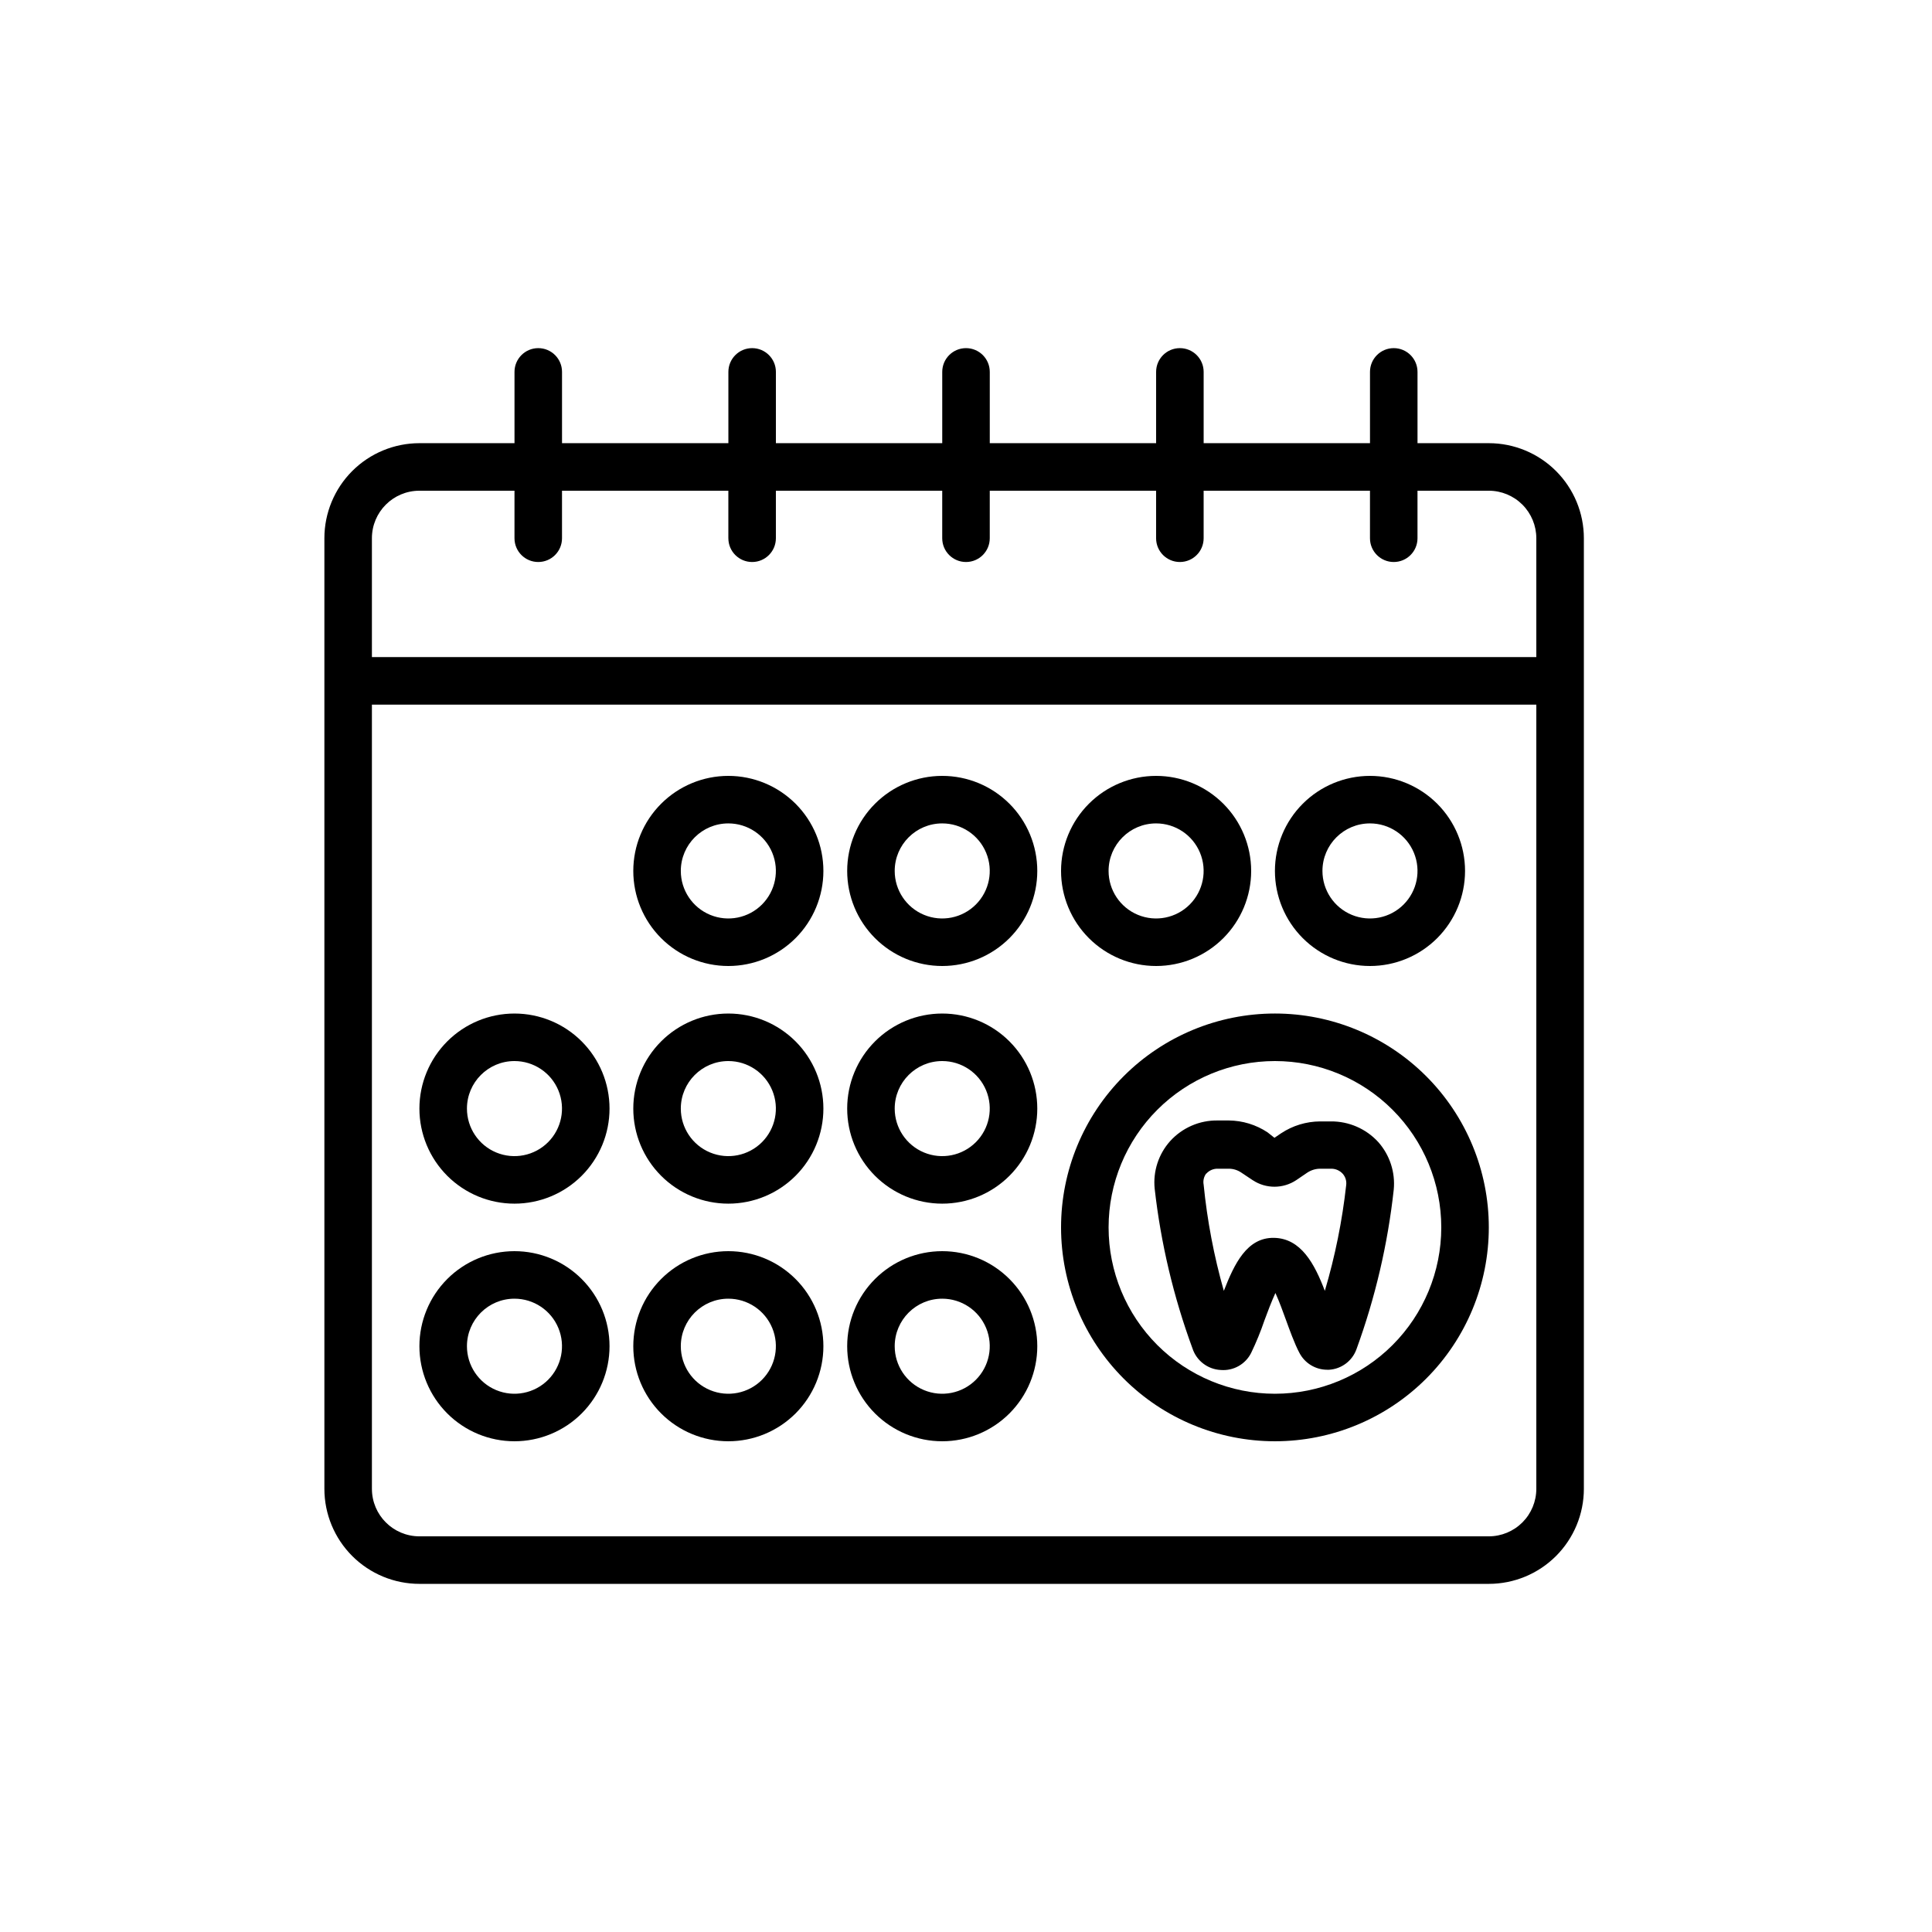
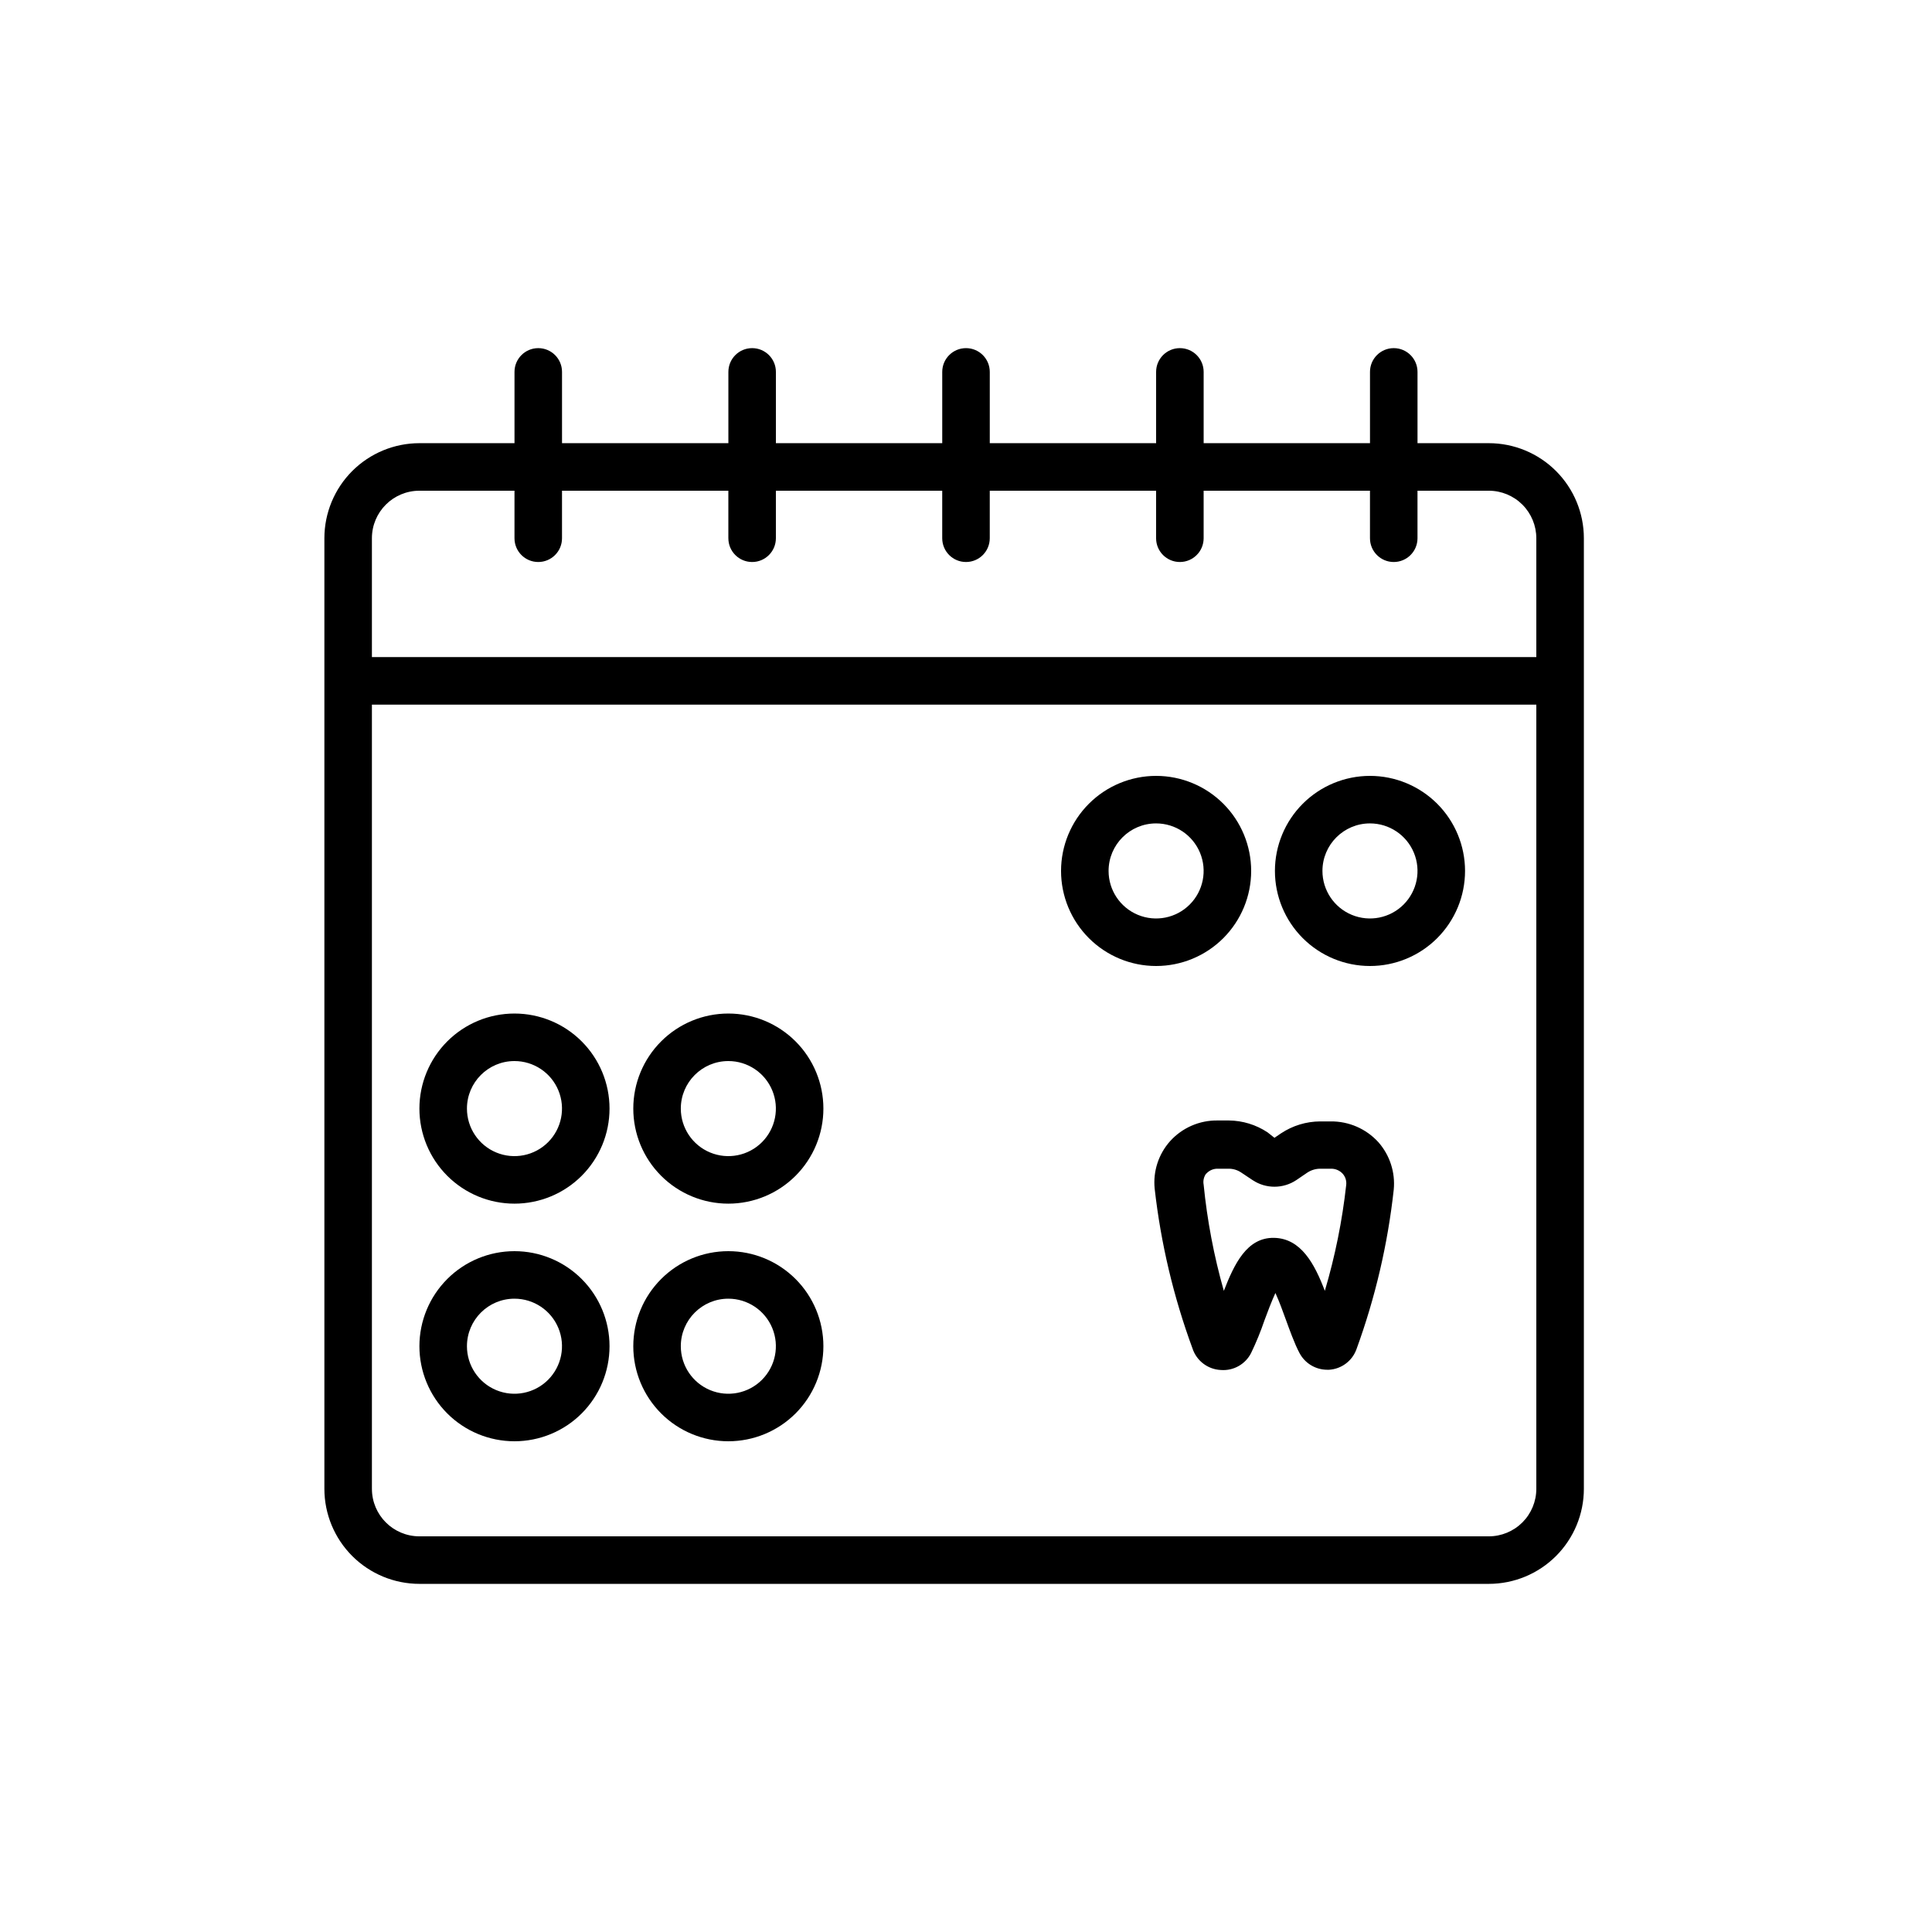
<svg xmlns="http://www.w3.org/2000/svg" fill="#000000" width="800px" height="800px" version="1.1" viewBox="144 144 512 512">
  <g>
    <path d="m538.55 563.74c6.68 0 13.086-2.656 17.812-7.379 4.723-4.727 7.379-11.133 7.379-17.812v-251.91c0-6.68-2.656-13.086-7.379-17.812-4.727-4.723-11.133-7.379-17.812-7.379h-18.895v-18.891c0-3.481-2.82-6.297-6.297-6.297-3.477 0-6.297 2.816-6.297 6.297v18.895l-44.082-0.004v-18.891c0-3.481-2.82-6.297-6.301-6.297-3.477 0-6.297 2.816-6.297 6.297v18.895l-44.082-0.004v-18.891c0-3.481-2.82-6.297-6.297-6.297-3.481 0-6.301 2.816-6.301 6.297v18.895l-44.082-0.004v-18.891c0-3.481-2.82-6.297-6.297-6.297-3.477 0-6.297 2.816-6.297 6.297v18.895l-44.086-0.004v-18.891c0-3.481-2.816-6.297-6.297-6.297-3.477 0-6.297 2.816-6.297 6.297v18.895l-25.191-0.004c-6.68 0-13.086 2.656-17.812 7.379-4.723 4.727-7.379 11.133-7.379 17.812v251.91c0 6.68 2.656 13.086 7.379 17.812 4.727 4.723 11.133 7.379 17.812 7.379zm-295.99-277.1c0-6.957 5.637-12.594 12.594-12.594h25.191v12.594c0 3.481 2.82 6.297 6.297 6.297 3.481 0 6.297-2.816 6.297-6.297v-12.594h44.082v12.594h0.004c0 3.481 2.82 6.297 6.297 6.297 3.477 0 6.297-2.816 6.297-6.297v-12.594h44.082v12.594c0 3.481 2.82 6.297 6.301 6.297 3.477 0 6.297-2.816 6.297-6.297v-12.594h44.082v12.594c0 3.481 2.82 6.297 6.297 6.297 3.481 0 6.301-2.816 6.301-6.297v-12.594h44.082v12.594c0 3.481 2.82 6.297 6.297 6.297 3.477 0 6.297-2.816 6.297-6.297v-12.594h18.895c3.34 0 6.543 1.328 8.906 3.688 2.359 2.363 3.688 5.566 3.688 8.906v31.488h-308.58zm0 251.91v-207.82h308.58v207.82c0 3.34-1.328 6.543-3.688 8.906-2.363 2.359-5.566 3.688-8.906 3.688h-283.39c-6.957 0-12.594-5.637-12.594-12.594z" />
    <path d="m467.51 507.06c3.363 0.277 6.555-1.52 8.062-4.535 1.348-2.801 2.527-5.684 3.527-8.629 0.754-2.078 1.891-5.039 2.898-7.242 1.008 2.203 2.078 5.164 2.832 7.242s2.266 6.297 3.527 8.629c1.43 2.746 4.269 4.469 7.367 4.473h0.504c3.277-0.203 6.121-2.332 7.242-5.418 4.984-13.656 8.305-27.867 9.887-42.32 0.438-4.582-1.043-9.145-4.094-12.594-3.227-3.535-7.809-5.527-12.594-5.481h-2.836c-3.676 0.023-7.266 1.117-10.328 3.148l-1.762 1.195-1.828-1.445c-3.043-2.019-6.609-3.113-10.266-3.148h-2.961 0.004c-4.793-0.074-9.383 1.922-12.598 5.477-3.074 3.438-4.562 8.008-4.094 12.598 1.629 14.457 4.992 28.664 10.016 42.32 1.066 3.277 4.047 5.559 7.492 5.731zm-3.84-52.02c0.766-0.859 1.871-1.34 3.023-1.32h2.961-0.004c1.168 0.004 2.309 0.355 3.277 1.008l3.023 2.016v-0.004c3.508 2.34 8.078 2.34 11.586 0l2.961-2.016v0.004c0.996-0.645 2.152-0.996 3.336-1.008h2.961c1.148-0.004 2.246 0.477 3.023 1.32 0.723 0.805 1.066 1.883 0.945 2.961-1.051 9.512-2.949 18.91-5.668 28.086-2.707-7.117-6.297-13.918-13.477-14.043-7.18-0.125-10.516 6.926-13.289 14.043-2.617-9.203-4.406-18.625-5.352-28.148-0.195-1.039 0.055-2.113 0.691-2.961z" />
-     <path d="m481.87 525.95c15.031 0 29.449-5.969 40.078-16.598 10.629-10.629 16.602-25.047 16.602-40.078 0-15.035-5.973-29.449-16.602-40.078-10.629-10.629-25.047-16.602-40.078-16.602s-29.449 5.973-40.078 16.602c-10.629 10.629-16.602 25.043-16.602 40.078 0 15.031 5.973 29.449 16.602 40.078 10.629 10.629 25.047 16.598 40.078 16.598zm0-100.76c11.691 0 22.906 4.644 31.172 12.914 8.266 8.266 12.91 19.48 12.91 31.172 0 11.691-4.644 22.902-12.91 31.172-8.266 8.266-19.48 12.91-31.172 12.91-11.691 0-22.902-4.644-31.172-12.91-8.266-8.27-12.91-19.48-12.91-31.172 0-11.691 4.644-22.906 12.91-31.172 8.27-8.27 19.48-12.914 31.172-12.914z" />
-     <path d="m393.7 525.95c6.684 0 13.09-2.652 17.812-7.375 4.727-4.727 7.379-11.133 7.379-17.812 0-6.684-2.652-13.09-7.379-17.812-4.723-4.727-11.129-7.379-17.812-7.379-6.68 0-13.086 2.652-17.812 7.379-4.723 4.723-7.375 11.129-7.375 17.812 0 6.68 2.652 13.086 7.375 17.812 4.727 4.723 11.133 7.375 17.812 7.375zm0-37.785c5.098 0 9.688 3.07 11.637 7.777 1.949 4.707 0.875 10.121-2.731 13.727-3.602 3.602-9.02 4.68-13.723 2.731-4.707-1.949-7.777-6.543-7.777-11.637 0-6.957 5.641-12.598 12.594-12.598z" />
    <path d="m337.02 525.95c6.68 0 13.086-2.652 17.812-7.375 4.723-4.727 7.375-11.133 7.375-17.812 0-6.684-2.652-13.09-7.375-17.812-4.727-4.727-11.133-7.379-17.812-7.379-6.684 0-13.09 2.652-17.812 7.379-4.727 4.723-7.379 11.129-7.379 17.812 0 6.68 2.652 13.086 7.379 17.812 4.723 4.723 11.129 7.375 17.812 7.375zm0-37.785c5.094 0 9.688 3.07 11.637 7.777 1.949 4.707 0.871 10.121-2.731 13.727-3.602 3.602-9.02 4.68-13.727 2.731-4.707-1.949-7.777-6.543-7.777-11.637 0-6.957 5.641-12.598 12.598-12.598z" />
    <path d="m280.34 525.95c6.68 0 13.09-2.652 17.812-7.375 4.723-4.727 7.379-11.133 7.379-17.812 0-6.684-2.656-13.09-7.379-17.812-4.723-4.727-11.133-7.379-17.812-7.379s-13.09 2.652-17.812 7.379c-4.723 4.723-7.379 11.129-7.379 17.812 0 6.68 2.656 13.086 7.379 17.812 4.723 4.723 11.133 7.375 17.812 7.375zm0-37.785c5.094 0 9.688 3.07 11.637 7.777 1.949 4.707 0.871 10.121-2.731 13.727-3.602 3.602-9.02 4.68-13.727 2.731-4.707-1.949-7.773-6.543-7.773-11.637 0-6.957 5.637-12.598 12.594-12.598z" />
-     <path d="m393.7 462.98c6.684 0 13.09-2.656 17.812-7.379 4.727-4.727 7.379-11.133 7.379-17.812 0-6.684-2.652-13.09-7.379-17.812-4.723-4.727-11.129-7.379-17.812-7.379-6.68 0-13.086 2.652-17.812 7.379-4.723 4.723-7.375 11.129-7.375 17.812 0 6.68 2.652 13.086 7.375 17.812 4.727 4.723 11.133 7.379 17.812 7.379zm0-37.785v-0.004c5.098 0 9.688 3.07 11.637 7.777 1.949 4.707 0.875 10.125-2.731 13.727-3.602 3.602-9.02 4.68-13.723 2.731-4.707-1.949-7.777-6.543-7.777-11.637 0-6.957 5.641-12.598 12.594-12.598z" />
    <path d="m337.02 462.98c6.68 0 13.086-2.656 17.812-7.379 4.723-4.727 7.375-11.133 7.375-17.812 0-6.684-2.652-13.09-7.375-17.812-4.727-4.727-11.133-7.379-17.812-7.379-6.684 0-13.09 2.652-17.812 7.379-4.727 4.723-7.379 11.129-7.379 17.812 0 6.68 2.652 13.086 7.379 17.812 4.723 4.723 11.129 7.379 17.812 7.379zm0-37.785v-0.004c5.094 0 9.688 3.07 11.637 7.777 1.949 4.707 0.871 10.125-2.731 13.727-3.602 3.602-9.02 4.68-13.727 2.731s-7.777-6.543-7.777-11.637c0-6.957 5.641-12.598 12.598-12.598z" />
    <path d="m280.34 462.98c6.68 0 13.09-2.656 17.812-7.379 4.723-4.727 7.379-11.133 7.379-17.812 0-6.684-2.656-13.09-7.379-17.812-4.723-4.727-11.133-7.379-17.812-7.379s-13.09 2.652-17.812 7.379c-4.723 4.723-7.379 11.129-7.379 17.812 0 6.68 2.656 13.086 7.379 17.812 4.723 4.723 11.133 7.379 17.812 7.379zm0-37.785v-0.004c5.094 0 9.688 3.07 11.637 7.777 1.949 4.707 0.871 10.125-2.731 13.727-3.602 3.602-9.02 4.68-13.727 2.731-4.707-1.949-7.773-6.543-7.773-11.637 0-6.957 5.637-12.598 12.594-12.598z" />
-     <path d="m393.7 400c6.684 0 13.09-2.656 17.812-7.379 4.727-4.727 7.379-11.133 7.379-17.812 0-6.68-2.652-13.09-7.379-17.812-4.723-4.723-11.129-7.379-17.812-7.379-6.68 0-13.086 2.656-17.812 7.379-4.723 4.723-7.375 11.133-7.375 17.812 0 6.68 2.652 13.086 7.375 17.812 4.727 4.723 11.133 7.379 17.812 7.379zm0-37.785v-0.004c5.098 0 9.688 3.07 11.637 7.777 1.949 4.707 0.875 10.125-2.731 13.727-3.602 3.602-9.02 4.68-13.723 2.731-4.707-1.949-7.777-6.543-7.777-11.637 0-6.957 5.641-12.598 12.594-12.598z" />
-     <path d="m337.02 400c6.68 0 13.086-2.656 17.812-7.379 4.723-4.727 7.375-11.133 7.375-17.812 0-6.68-2.652-13.09-7.375-17.812-4.727-4.723-11.133-7.379-17.812-7.379-6.684 0-13.09 2.656-17.812 7.379-4.727 4.723-7.379 11.133-7.379 17.812 0 6.68 2.652 13.086 7.379 17.812 4.723 4.723 11.129 7.379 17.812 7.379zm0-37.785v-0.004c5.094 0 9.688 3.07 11.637 7.777 1.949 4.707 0.871 10.125-2.731 13.727-3.602 3.602-9.02 4.68-13.727 2.731-4.707-1.949-7.777-6.543-7.777-11.637 0-6.957 5.641-12.598 12.598-12.598z" />
    <path d="m507.06 400c6.68 0 13.086-2.656 17.812-7.379 4.723-4.727 7.379-11.133 7.379-17.812 0-6.68-2.656-13.09-7.379-17.812-4.727-4.723-11.133-7.379-17.812-7.379-6.68 0-13.09 2.656-17.812 7.379s-7.379 11.133-7.379 17.812c0 6.68 2.656 13.086 7.379 17.812 4.723 4.723 11.133 7.379 17.812 7.379zm0-37.785v-0.004c5.094 0 9.688 3.07 11.637 7.777 1.949 4.707 0.871 10.125-2.731 13.727-3.602 3.602-9.02 4.68-13.727 2.731-4.707-1.949-7.777-6.543-7.777-11.637 0-6.957 5.641-12.598 12.598-12.598z" />
    <path d="m450.38 400c6.68 0 13.09-2.656 17.812-7.379 4.723-4.727 7.379-11.133 7.379-17.812 0-6.68-2.656-13.09-7.379-17.812s-11.133-7.379-17.812-7.379c-6.68 0-13.086 2.656-17.812 7.379-4.723 4.723-7.379 11.133-7.379 17.812 0 6.68 2.656 13.086 7.379 17.812 4.727 4.723 11.133 7.379 17.812 7.379zm0-37.785v-0.004c5.094 0 9.688 3.07 11.637 7.777s0.871 10.125-2.731 13.727c-3.602 3.602-9.02 4.68-13.727 2.731-4.707-1.949-7.773-6.543-7.773-11.637 0-6.957 5.637-12.598 12.594-12.598z" />
  </g>
</svg>